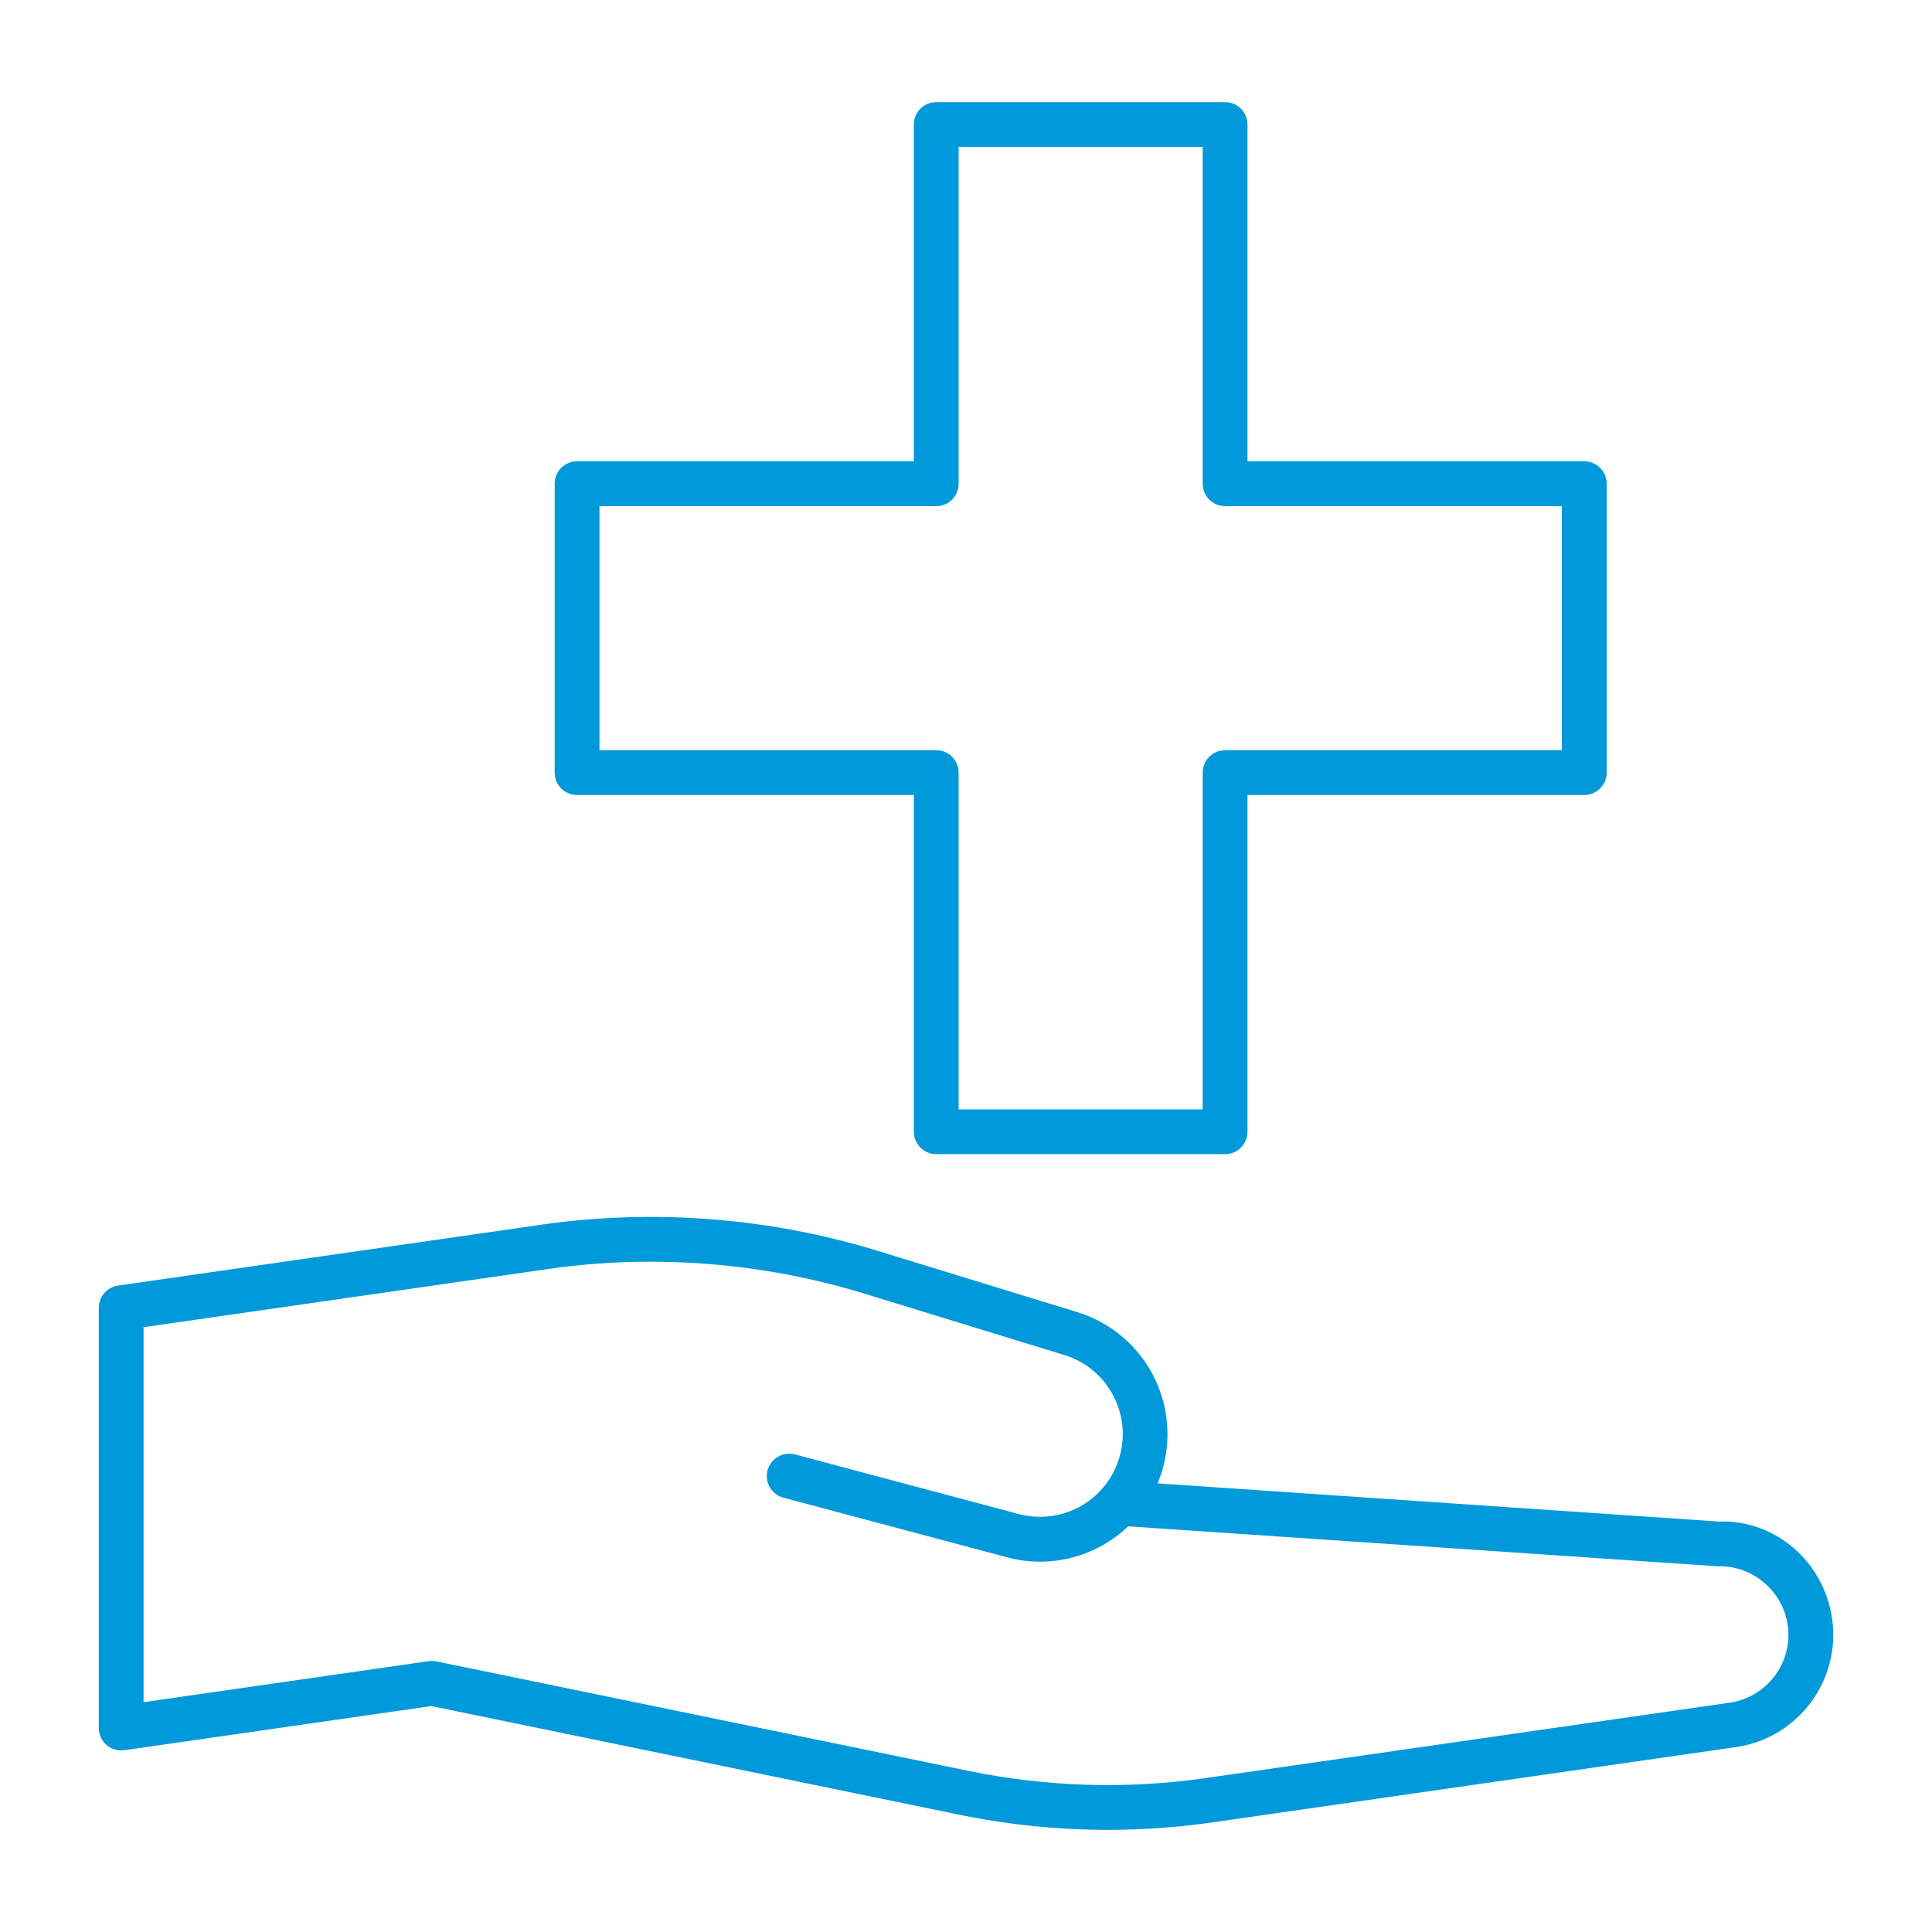
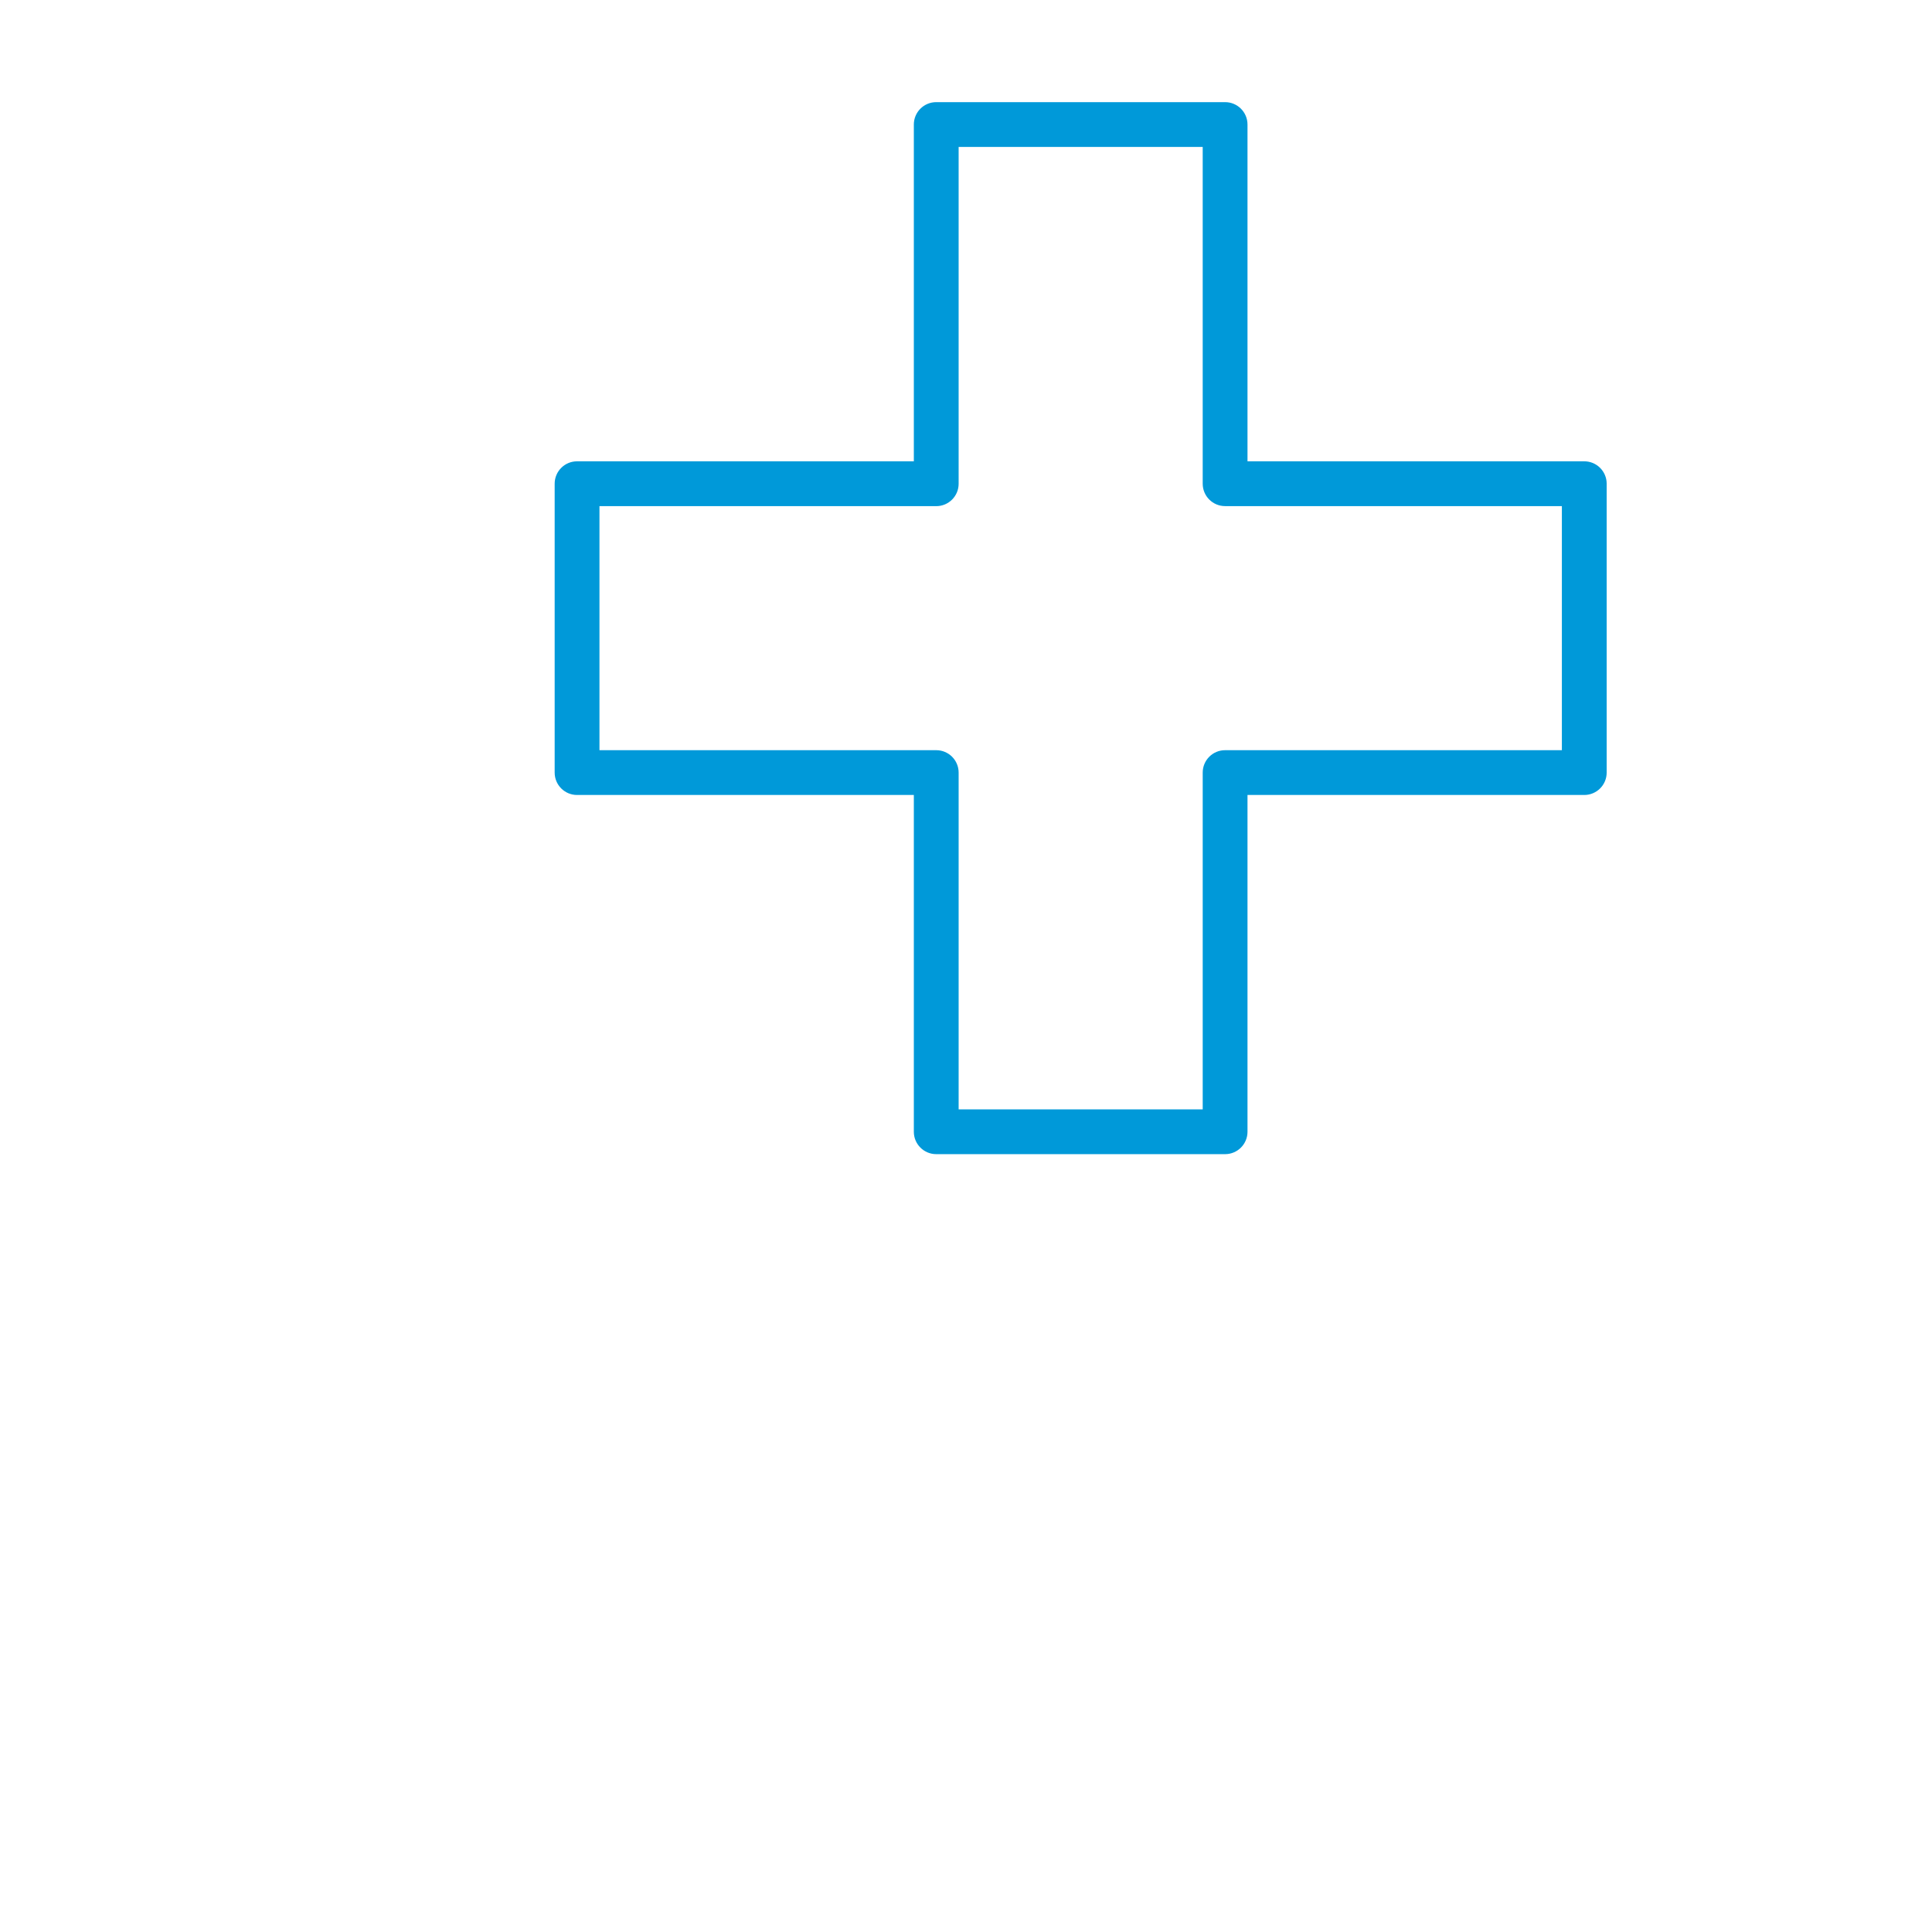
<svg xmlns="http://www.w3.org/2000/svg" version="1.1" viewBox="0 0 54 54">
  <g>
    <g id="_レイヤー_1" data-name="レイヤー_1">
      <g>
-         <path d="M48.046,42.528l-15.691-1.067c.012-.029.024-.059.036-.089.357-.92.314-1.956-.116-2.844-.43-.887-1.217-1.562-2.16-1.852l-5.596-1.718c-3.013-.925-6.256-1.177-9.377-.729l-11.844,1.704c-.308.045-.537.309-.537.62v11.746c0,.182.079.354.216.473.138.119.318.172.5.147l8.579-1.234,14.757,3.037c1.372.282,2.759.423,4.148.423.979,0,1.959-.07,2.936-.21l14.626-2.104c1.729-.249,2.933-1.858,2.685-3.588-.229-1.59-1.579-2.768-3.161-2.715ZM48.343,47.591l-14.626,2.104c-2.217.32-4.455.253-6.653-.199l-14.864-3.059c-.042-.009-.084-.013-.126-.013-.03,0-.059.002-.089.006l-7.972,1.147v-10.481l11.307-1.627c2.937-.423,5.992-.185,8.831.686l5.596,1.718c.621.191,1.118.617,1.402,1.202.283.584.309,1.239.075,1.845-.093.24-.222.456-.378.644-.027.026-.051.054-.073.084-.566.618-1.446.895-2.299.67l-6.254-1.666c-.333-.088-.676.109-.766.443-.089.335.11.678.443.766l6.254,1.666c1.236.332,2.508-.031,3.382-.866l16.488,1.118c.947-.032,1.808.68,1.946,1.642.151,1.046-.578,2.019-1.624,2.17Z" fill="#0099d9" />
        <path d="M44.281,12.894h-9.413V3.481c0-.346-.28-.626-.626-.626h-8.074c-.346,0-.626.28-.626.626v9.413h-9.413c-.346,0-.626.28-.626.626v8.074c0,.346.28.626.626.626h9.413v9.413c0,.346.28.626.626.626h8.074c.346,0,.626-.28.626-.626v-9.413h9.413c.346,0,.626-.28.626-.626v-8.074c0-.346-.28-.626-.626-.626ZM43.655,20.968h-9.413c-.346,0-.626.28-.626.626v9.413h-6.822v-9.413c0-.346-.28-.626-.626-.626h-9.413v-6.821h9.413c.346,0,.626-.28.626-.626V4.107h6.822v9.413c0,.346.28.626.626.626h9.413v6.821Z" fill="#0099d9" />
      </g>
    </g>
  </g>
</svg>